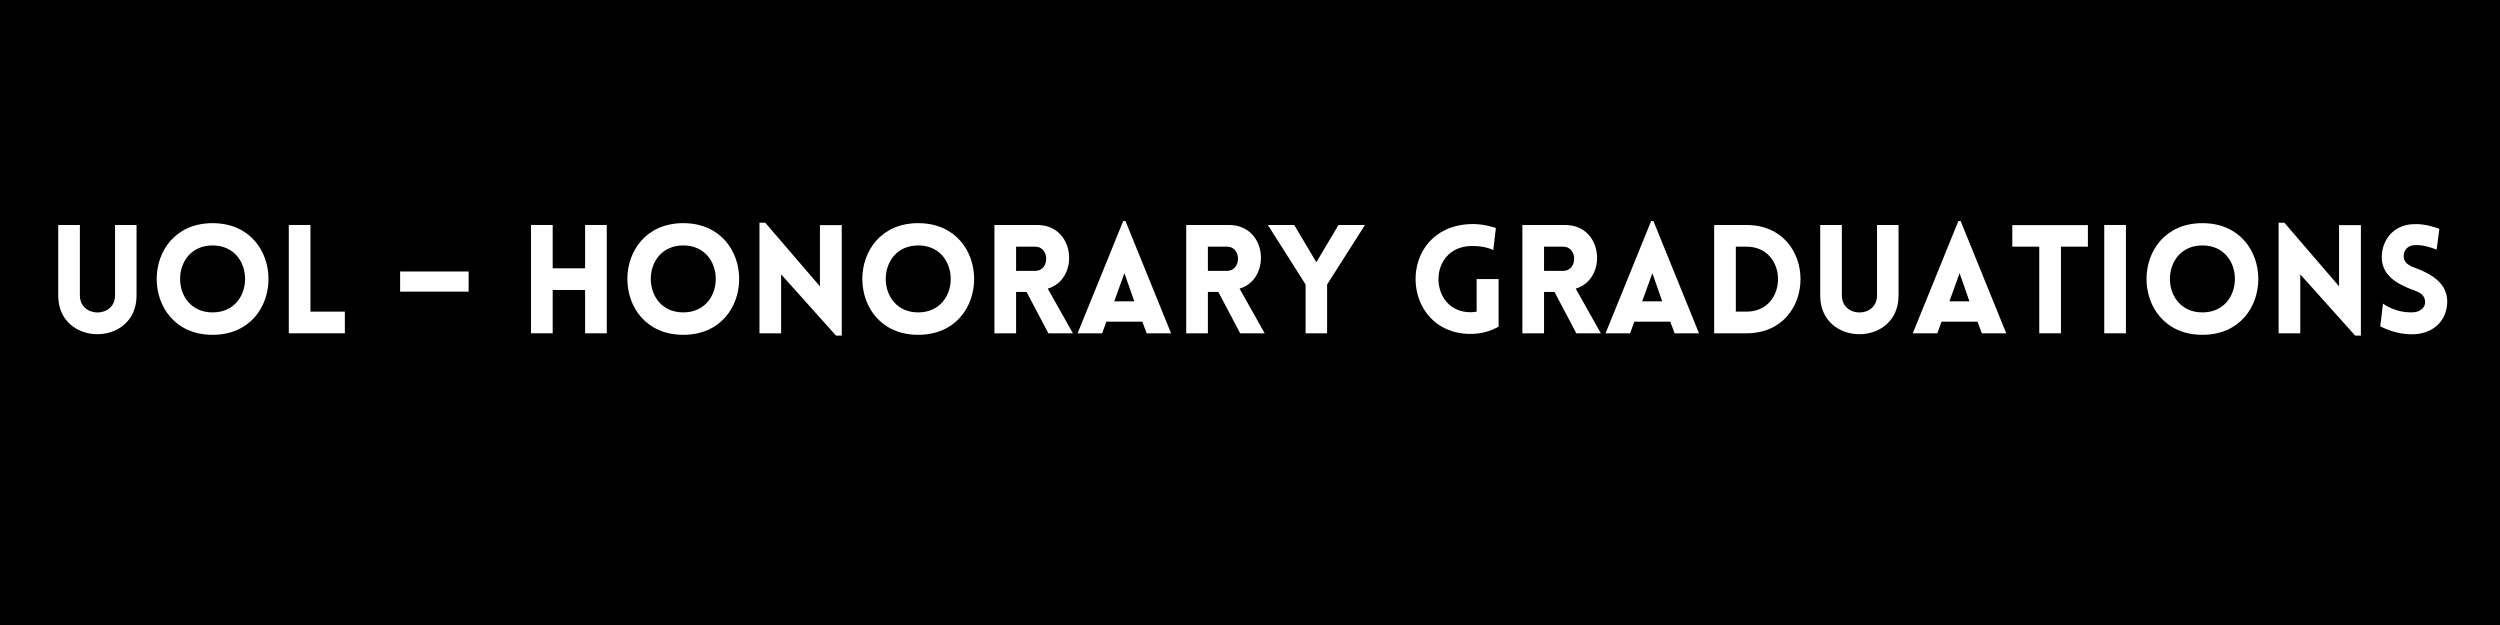
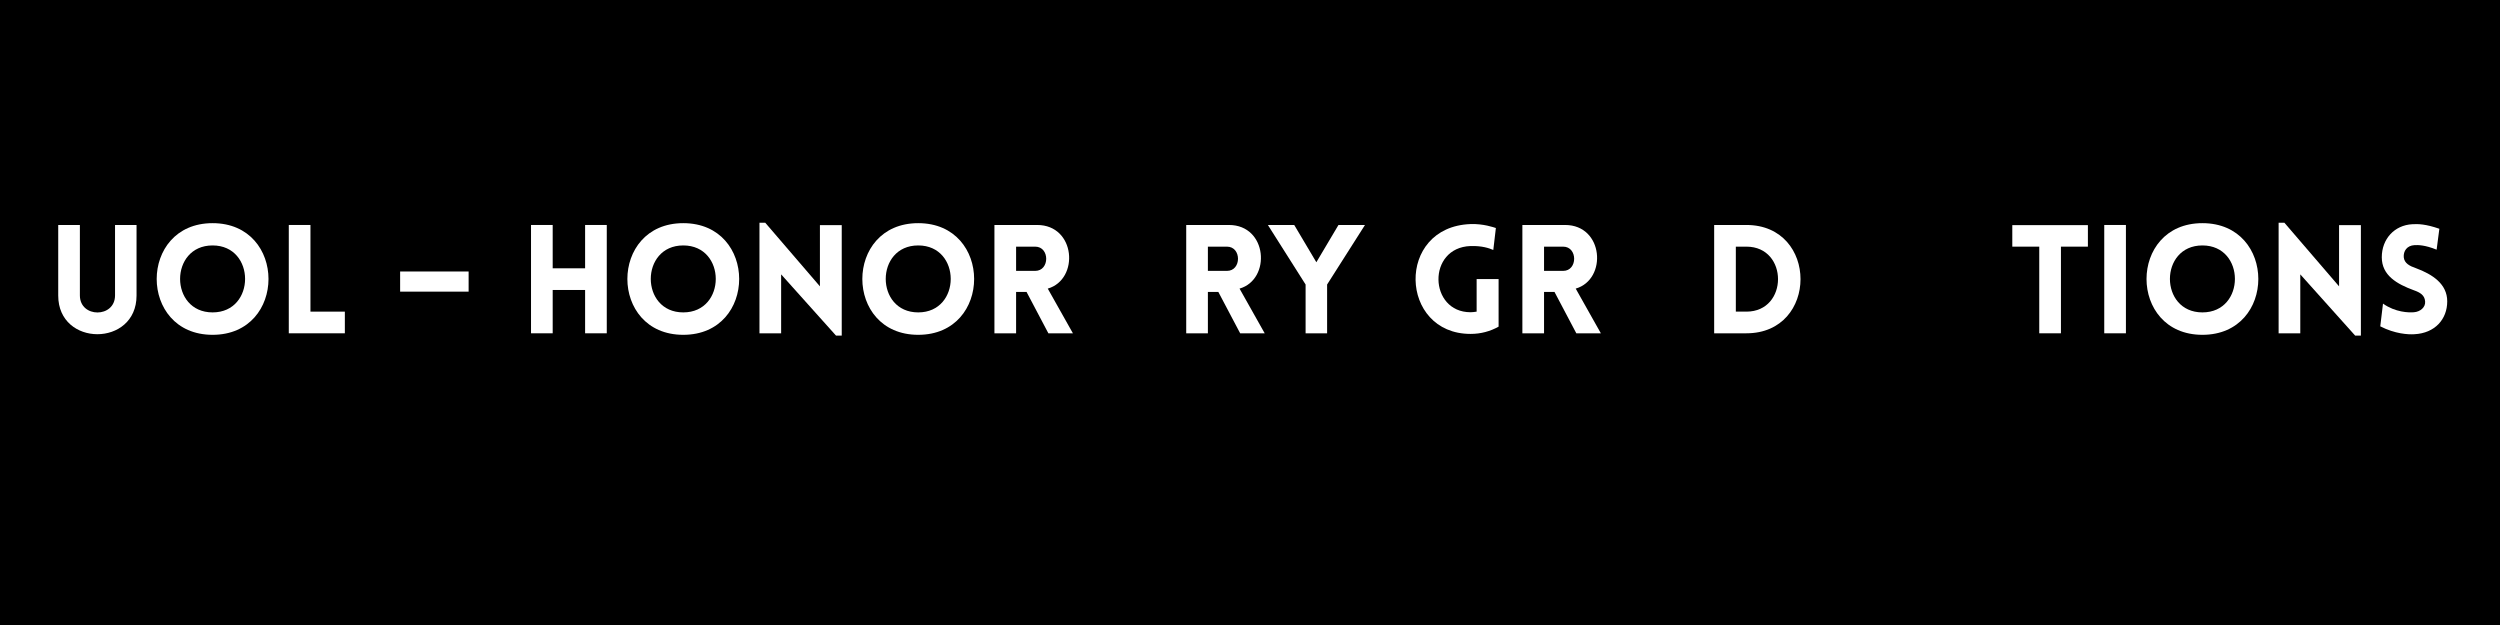
<svg xmlns="http://www.w3.org/2000/svg" xmlns:xlink="http://www.w3.org/1999/xlink" width="1188" viewBox="0 0 1188 297" height="297" version="1.0">
  <defs>
    <g id="a">
      <path d="M 42.691 -17.926 L 42.691 -51.477 L 32.469 -51.477 L 32.469 -18 C 32.469 -7.199 15.766 -7.199 15.766 -18 L 15.766 -51.477 L 5.473 -51.477 L 5.473 -17.926 C 5.473 6.551 42.691 6.551 42.691 -17.926 Z M 42.691 -17.926" />
    </g>
    <g id="b">
      <path d="M 30.523 0.719 C 65.945 0.719 65.945 -52.34 30.523 -52.34 C -4.895 -52.34 -4.895 0.719 30.523 0.719 Z M 30.523 -9.934 C 9.934 -9.934 9.934 -41.754 30.523 -41.754 C 51.113 -41.754 51.113 -9.934 30.523 -9.934 Z M 30.523 -9.934" />
    </g>
    <g id="c">
      <path d="M 5.758 -51.477 L 5.758 0 L 32.398 0 L 32.398 -10.297 L 16.055 -10.297 L 16.055 -51.477 Z M 5.758 -51.477" />
    </g>
    <g id="f">
      <path d="M 41.754 0 L 41.754 -51.477 L 31.461 -51.477 L 31.461 -30.887 L 16.055 -30.887 L 16.055 -51.477 L 5.758 -51.477 L 5.758 0 L 16.055 0 L 16.055 -20.59 L 31.461 -20.59 L 31.461 0 Z M 41.754 0" />
    </g>
    <g id="g">
      <path d="M 30.523 0.719 C 65.945 0.719 65.945 -52.34 30.523 -52.34 C -4.895 -52.34 -4.895 0.719 30.523 0.719 Z M 30.523 -9.934 C 9.934 -9.934 9.934 -41.754 30.523 -41.754 C 51.113 -41.754 51.113 -9.934 30.523 -9.934 Z M 30.523 -9.934" />
    </g>
    <g id="h">
      <path d="M 16.055 -28.004 L 42.117 1.078 L 44.852 1.078 L 44.852 -51.402 L 34.484 -51.402 L 34.484 -22.316 L 8.496 -52.555 L 5.758 -52.555 L 5.758 0 L 16.055 0 Z M 16.055 -28.004" />
    </g>
    <g id="i">
      <path d="M 31.391 0 L 43.051 0 L 31.102 -21.238 C 46.219 -25.629 44.418 -51.477 26.062 -51.477 L 5.758 -51.477 L 5.758 0 L 16.055 0 L 16.055 -19.652 L 21.023 -19.652 Z M 16.055 -29.66 L 16.055 -41.18 L 25.125 -41.18 C 32.109 -41.18 32.109 -29.66 25.125 -29.66 Z M 16.055 -29.66" />
    </g>
    <g id="j">
-       <path d="M 1.152 0 L 12.816 0 L 14.832 -5.543 L 31.895 -5.543 L 33.98 0 L 45.57 0 L 23.902 -53.348 L 22.82 -53.348 Z M 18.574 -15.191 L 23.398 -28.582 L 28.078 -15.191 Z M 18.574 -15.191" />
-     </g>
+       </g>
    <g id="k">
      <path d="M 18.359 0 L 28.582 0 L 28.582 -23.18 L 46.578 -51.477 L 33.98 -51.477 L 23.469 -33.766 L 12.957 -51.477 L 0.434 -51.477 L 18.359 -23.18 Z M 18.359 0" />
    </g>
    <g id="l">
      <path d="M 42.906 -3.168 L 42.906 -25.773 L 32.469 -25.773 L 32.469 -10.297 C 31.531 -10.152 30.523 -10.008 29.59 -10.008 C 9.719 -10.008 8.781 -40.746 29.59 -41.469 C 35.059 -41.613 38.371 -40.461 40.387 -39.598 L 41.613 -50.035 C 40.676 -50.324 35.707 -52.121 29.59 -51.906 C -6.121 -50.609 -4.391 0.289 29.59 0.289 C 34.484 0.289 38.949 -0.938 42.906 -3.168 Z M 42.906 -3.168" />
    </g>
    <g id="m">
      <path d="M 21.094 -51.477 L 5.758 -51.477 L 5.758 0 L 21.094 0 C 55.363 0 55.363 -51.477 21.094 -51.477 Z M 21.094 -41.18 C 41.109 -41.18 41.109 -10.297 21.094 -10.297 L 16.055 -10.297 L 16.055 -41.18 Z M 21.094 -41.18" />
    </g>
    <g id="n">
-       <path d="M 42.691 -17.926 L 42.691 -51.477 L 32.469 -51.477 L 32.469 -18 C 32.469 -7.199 15.766 -7.199 15.766 -18 L 15.766 -51.477 L 5.473 -51.477 L 5.473 -17.926 C 5.473 6.551 42.691 6.551 42.691 -17.926 Z M 42.691 -17.926" />
-     </g>
+       </g>
    <g id="o">
      <path d="M 24.551 0 L 24.551 -41.18 L 37.363 -41.18 L 37.363 -51.402 L 1.441 -51.402 L 1.441 -41.18 L 14.254 -41.18 L 14.254 0 Z M 24.551 0" />
    </g>
    <g id="p">
      <path d="M 16.055 0 L 16.055 -51.477 L 5.758 -51.477 L 5.758 0 Z M 16.055 0" />
    </g>
    <g id="q">
      <path d="M 3.383 -3.312 C 10.367 0.289 16.773 0.648 19.652 0.434 C 29.301 -0.07 35.203 -6.625 35.203 -15.191 C 35.203 -23.398 28.293 -28.004 20.301 -30.957 C 17.352 -31.965 14.832 -33.262 14.543 -36.141 C 14.328 -39.02 15.98 -41.684 19.652 -41.898 C 21.238 -41.973 24.477 -42.043 30.164 -39.738 L 31.461 -49.676 C 24.836 -51.98 21.309 -51.98 18.645 -51.836 C 10.078 -51.402 4.105 -44.781 4.105 -36.141 C 4.105 -27.5 11.305 -23.398 19.367 -20.445 C 22.246 -19.438 24.477 -18.141 24.695 -15.191 C 24.98 -12.383 22.391 -10.223 19.367 -10.008 C 16.988 -9.789 10.582 -9.934 4.68 -14.109 Z M 3.383 -3.312" />
    </g>
    <g id="e">
      <path d="M 2.734 -29.371 L 2.734 -19.797 L 35.277 -19.797 L 35.277 -29.371 Z M 2.734 -29.371" />
    </g>
  </defs>
  <path fill="#FFF" d="M-118.8 -29.7H1306.8V326.7H-118.8z" />
  <path fill="#FFF" d="M-118.8 -29.7H1306.8V326.7H-118.8z" />
  <path d="M-118.8 -29.7H1306.8V326.7H-118.8z" />
  <g fill="#FFF">
    <use x="22.195" y="158.385" xlink:href="#a" xlink:type="simple" xlink:actuate="onLoad" xlink:show="embed" />
  </g>
  <g fill="#FFF">
    <use x="70.5" y="158.385" xlink:href="#b" xlink:type="simple" xlink:actuate="onLoad" xlink:show="embed" />
  </g>
  <g fill="#FFF">
    <use x="131.474" y="158.385" xlink:href="#c" xlink:type="simple" xlink:actuate="onLoad" xlink:show="embed" />
  </g>
  <g fill="#FFF">
    <use x="166.964" y="158.385" xlink:href="#d" xlink:type="simple" xlink:actuate="onLoad" xlink:show="embed" />
  </g>
  <g fill="#FFF">
    <use x="187.409" y="158.385" xlink:href="#e" xlink:type="simple" xlink:actuate="onLoad" xlink:show="embed" />
  </g>
  <g fill="#FFF">
    <use x="226.138" y="158.385" xlink:href="#d" xlink:type="simple" xlink:actuate="onLoad" xlink:show="embed" />
  </g>
  <g fill="#FFF">
    <use x="246.583" y="158.385" xlink:href="#f" xlink:type="simple" xlink:actuate="onLoad" xlink:show="embed" />
  </g>
  <g fill="#FFF">
    <use x="294.167" y="158.385" xlink:href="#g" xlink:type="simple" xlink:actuate="onLoad" xlink:show="embed" />
  </g>
  <g fill="#FFF">
    <use x="355.141" y="158.385" xlink:href="#h" xlink:type="simple" xlink:actuate="onLoad" xlink:show="embed" />
  </g>
  <g fill="#FFF">
    <use x="405.821" y="158.385" xlink:href="#g" xlink:type="simple" xlink:actuate="onLoad" xlink:show="embed" />
  </g>
  <g fill="#FFF">
    <use x="466.795" y="158.385" xlink:href="#i" xlink:type="simple" xlink:actuate="onLoad" xlink:show="embed" />
  </g>
  <g fill="#FFF">
    <use x="510.924" y="158.385" xlink:href="#j" xlink:type="simple" xlink:actuate="onLoad" xlink:show="embed" />
  </g>
  <g fill="#FFF">
    <use x="557.933" y="158.385" xlink:href="#i" xlink:type="simple" xlink:actuate="onLoad" xlink:show="embed" />
  </g>
  <g fill="#FFF">
    <use x="602.061" y="158.385" xlink:href="#k" xlink:type="simple" xlink:actuate="onLoad" xlink:show="embed" />
  </g>
  <g fill="#FFF">
    <use x="648.782" y="158.385" xlink:href="#d" xlink:type="simple" xlink:actuate="onLoad" xlink:show="embed" />
  </g>
  <g fill="#FFF">
    <use x="669.227" y="158.385" xlink:href="#l" xlink:type="simple" xlink:actuate="onLoad" xlink:show="embed" />
  </g>
  <g fill="#FFF">
    <use x="717.675" y="158.385" xlink:href="#i" xlink:type="simple" xlink:actuate="onLoad" xlink:show="embed" />
  </g>
  <g fill="#FFF">
    <use x="761.803" y="158.385" xlink:href="#j" xlink:type="simple" xlink:actuate="onLoad" xlink:show="embed" />
  </g>
  <g fill="#FFF">
    <use x="808.812" y="158.385" xlink:href="#m" xlink:type="simple" xlink:actuate="onLoad" xlink:show="embed" />
  </g>
  <g fill="#FFF">
    <use x="859.492" y="158.385" xlink:href="#n" xlink:type="simple" xlink:actuate="onLoad" xlink:show="embed" />
  </g>
  <g fill="#FFF">
    <use x="907.796" y="158.385" xlink:href="#j" xlink:type="simple" xlink:actuate="onLoad" xlink:show="embed" />
  </g>
  <g fill="#FFF">
    <use x="954.804" y="158.385" xlink:href="#o" xlink:type="simple" xlink:actuate="onLoad" xlink:show="embed" />
  </g>
  <g fill="#FFF">
    <use x="994.182" y="158.385" xlink:href="#p" xlink:type="simple" xlink:actuate="onLoad" xlink:show="embed" />
  </g>
  <g fill="#FFF">
    <use x="1016.066" y="158.385" xlink:href="#g" xlink:type="simple" xlink:actuate="onLoad" xlink:show="embed" />
  </g>
  <g fill="#FFF">
    <use x="1077.041" y="158.385" xlink:href="#h" xlink:type="simple" xlink:actuate="onLoad" xlink:show="embed" />
  </g>
  <g fill="#FFF">
    <use x="1127.72" y="158.385" xlink:href="#q" xlink:type="simple" xlink:actuate="onLoad" xlink:show="embed" />
  </g>
</svg>